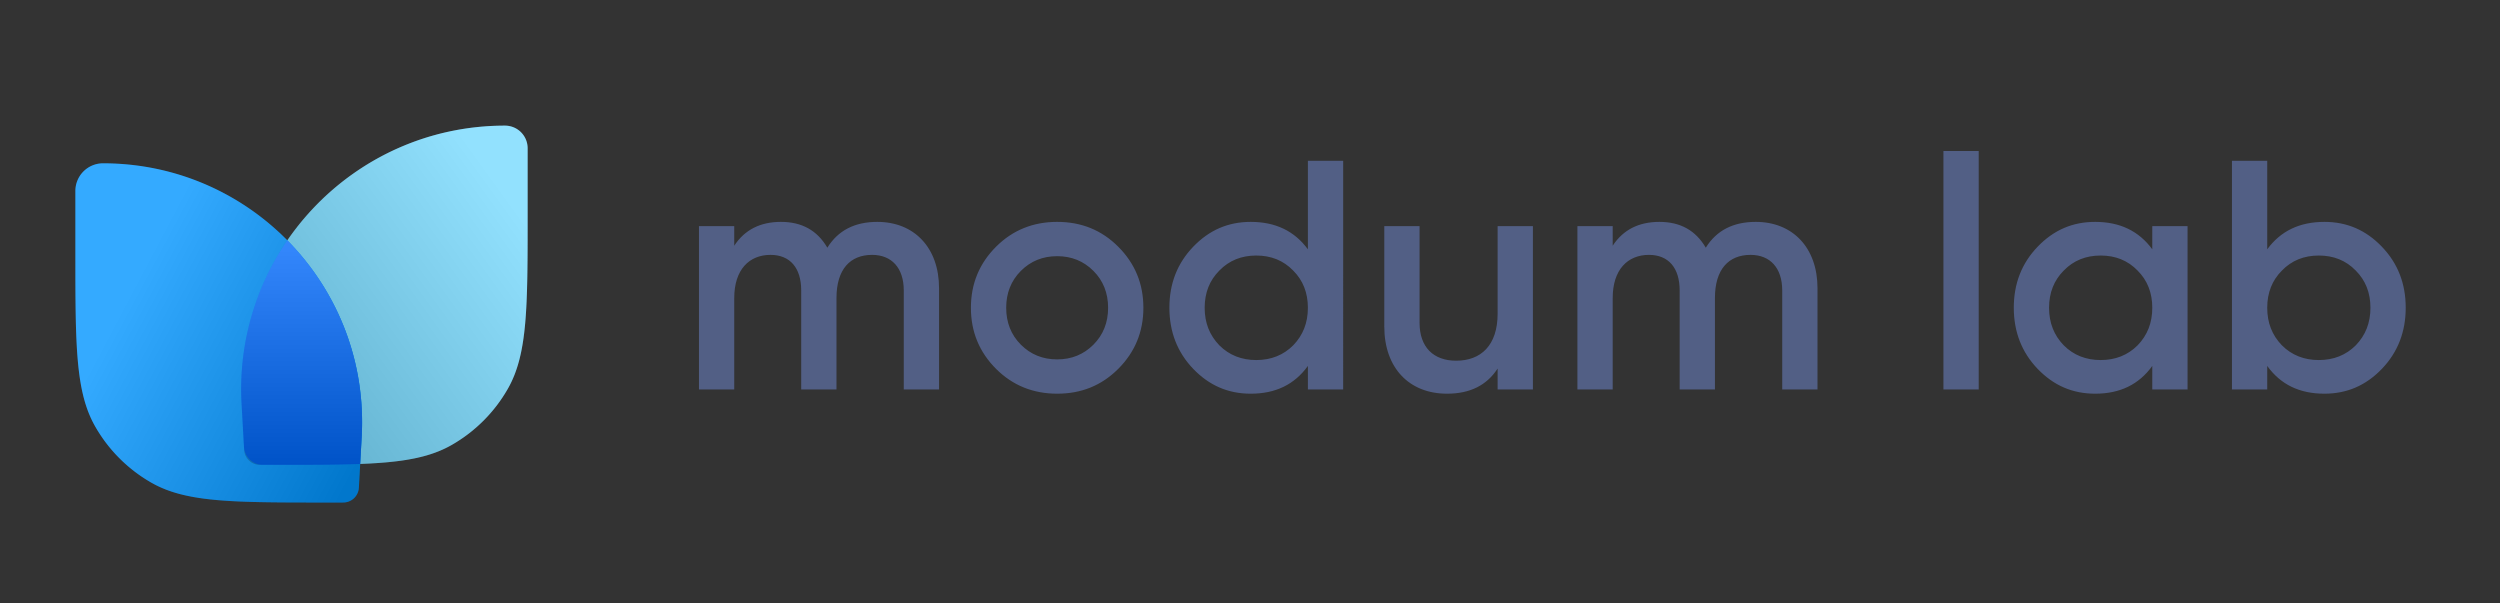
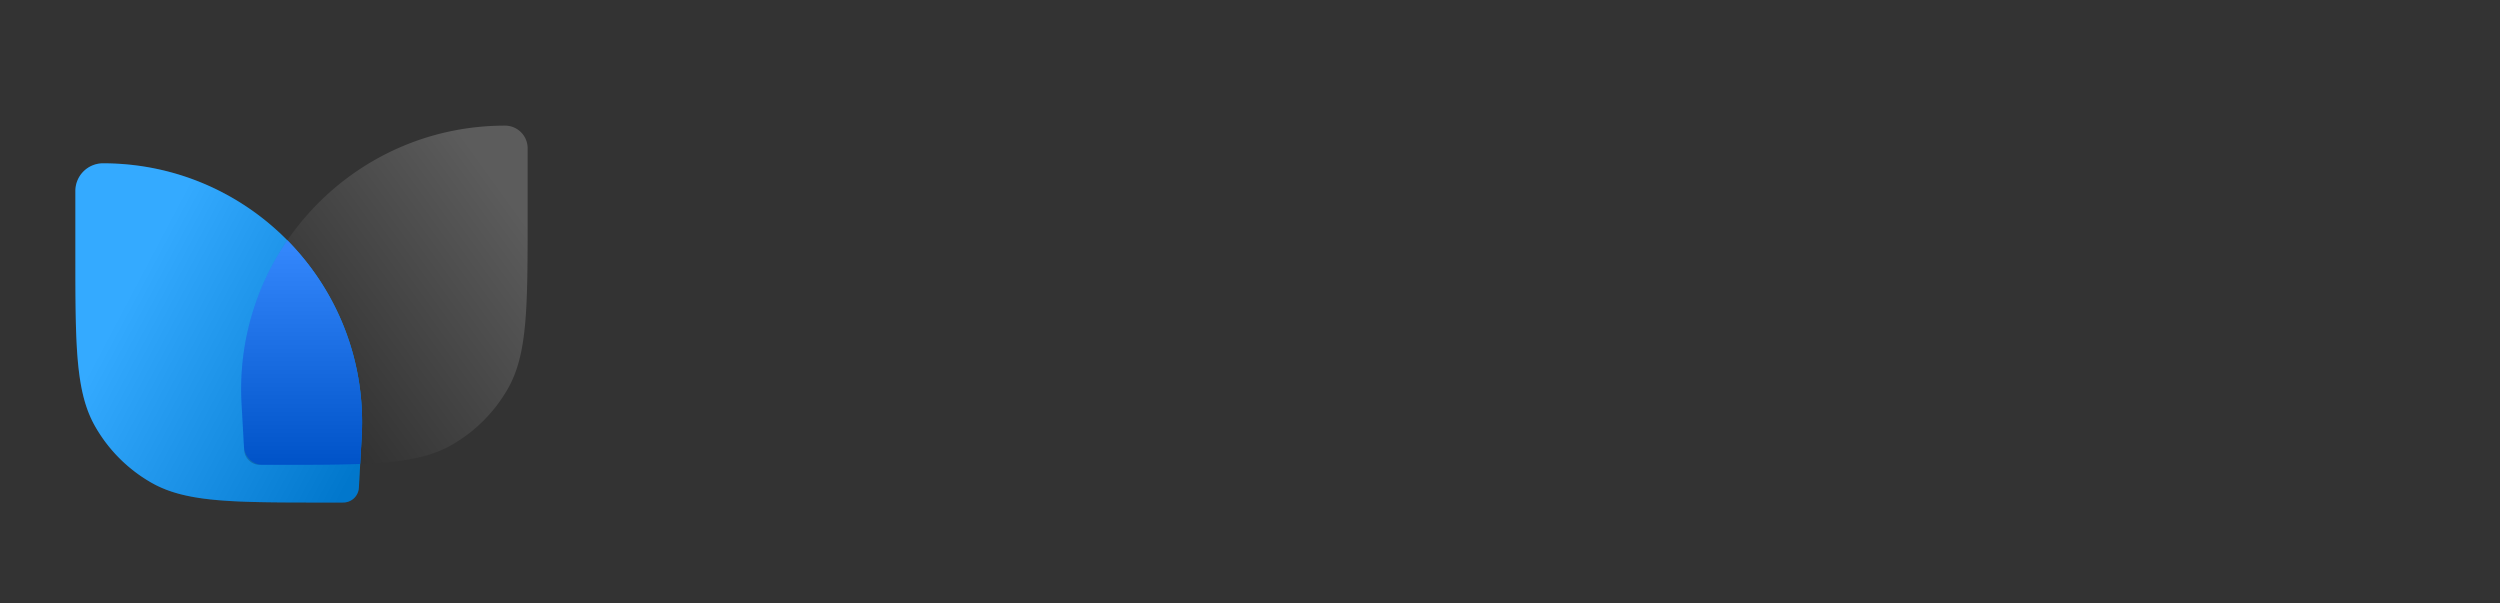
<svg xmlns="http://www.w3.org/2000/svg" width="199" height="48" fill="none">
  <rect width="100%" height="100%" fill="#333333" stroke="none" />
-   <path d="M42 11.8a1.8 1.8 0 00-1.8-1.8h-.002c-12.055 0-21.635 10.128-20.967 22.164v.002l.193 3.469c.01.172.015.258.027.332a1.25 1.25 0 001.084 1.024c.073.009.16.009.333.009h1.212c7.401 0 11.102 0 13.866-1.576a12 12 0 004.478-4.479C42 28.182 42 24.481 42 17.08V11.8z" fill="#77D9FE" />
  <path d="M42 11.8a1.8 1.8 0 00-1.8-1.8h-.002c-12.055 0-21.635 10.128-20.967 22.164v.002l.193 3.469c.01.172.015.258.027.332a1.25 1.25 0 001.084 1.024c.073.009.16.009.333.009h1.212c7.401 0 11.102 0 13.866-1.576a12 12 0 004.478-4.479C42 28.182 42 24.481 42 17.08V11.8z" fill="url(#a)" style="mix-blend-mode:overlay" opacity=".2" />
  <path d="M6 15.2A2.2 2.2 0 018.2 13c11.839 0 21.248 9.946 20.59 21.767l-.214 3.867c-.01.173-.015.26-.027.333a1.25 1.25 0 01-1.084 1.024c-.073.009-.16.009-.333.009H25.92c-7.401 0-11.102 0-13.866-1.576a12 12 0 01-4.478-4.478C6 31.182 6 27.48 6 20.08V15.2z" fill="#0195FF" />
  <path d="M6 15.2A2.2 2.2 0 018.2 13c11.839 0 21.248 9.946 20.59 21.767l-.214 3.867c-.01.173-.015.26-.027.333a1.25 1.25 0 01-1.084 1.024c-.073.009-.16.009-.333.009H25.92c-7.401 0-11.102 0-13.866-1.576a12 12 0 01-4.478-4.478C6 31.182 6 27.48 6 20.08V15.2z" fill="url(#b)" style="mix-blend-mode:overlay" opacity=".2" />
  <path fill-rule="evenodd" clip-rule="evenodd" d="M28.67 36.93l.12-2.163c.338-6.071-1.98-11.647-5.917-15.636a20.893 20.893 0 00-3.642 13.033v.002l.179 3.212c.01.192.016.288.03.369a1.5 1.5 0 001.315 1.244c.082.009.178.009.37.009h.955c2.62 0 4.776 0 6.59-.07z" fill="#0068FA" />
  <path fill-rule="evenodd" clip-rule="evenodd" d="M28.67 36.93l.12-2.163c.338-6.071-1.98-11.647-5.917-15.636a20.893 20.893 0 00-3.642 13.033v.002l.193 3.469c.01.172.015.258.027.332a1.25 1.25 0 001.084 1.024c.073.009.16.009.333.009h1.212c2.62 0 4.776 0 6.59-.07z" fill="url(#c)" style="mix-blend-mode:overlay" opacity=".2" />
-   <path d="M69.834 17.662c-1.794 0-3.12.676-3.978 2.054-.806-1.378-2.028-2.054-3.692-2.054-1.638 0-2.886.624-3.718 1.898V18h-2.808v13h2.808v-7.28c0-2.262 1.196-3.432 2.886-3.432 1.56 0 2.444 1.04 2.444 2.834V31h2.808v-7.28c0-2.288 1.092-3.432 2.834-3.432 1.56 0 2.522 1.04 2.522 2.834V31h2.808v-8.06c0-3.224-1.976-5.278-4.914-5.278zm14.315 13.676c1.924 0 3.536-.65 4.862-1.976s2.002-2.938 2.002-4.862-.676-3.536-2.002-4.862c-1.326-1.326-2.938-1.976-4.862-1.976-1.898 0-3.536.65-4.862 1.976s-2.002 2.938-2.002 4.862.676 3.536 2.002 4.862c1.326 1.326 2.964 1.976 4.862 1.976zm-2.886-3.9c-.78-.78-1.17-1.768-1.17-2.938 0-1.17.39-2.158 1.17-2.938.78-.78 1.742-1.17 2.886-1.17 1.144 0 2.106.39 2.886 1.17.78.78 1.17 1.768 1.17 2.938 0 1.17-.39 2.158-1.17 2.938-.78.78-1.742 1.17-2.886 1.17-1.144 0-2.106-.39-2.886-1.17zm22.845-7.592c-1.066-1.456-2.574-2.184-4.55-2.184-1.794 0-3.302.65-4.576 1.976-1.274 1.326-1.898 2.938-1.898 4.862 0 1.898.624 3.536 1.898 4.862s2.782 1.976 4.576 1.976c1.976 0 3.484-.728 4.55-2.21V31h2.808V12.8h-2.808v7.046zm-7.046 7.644c-.78-.806-1.17-1.794-1.17-2.99 0-1.196.39-2.184 1.17-2.964.78-.806 1.768-1.196 2.938-1.196 1.17 0 2.158.39 2.938 1.196.78.78 1.17 1.768 1.17 2.964s-.39 2.184-1.17 2.99c-.78.78-1.768 1.17-2.938 1.17-1.17 0-2.158-.39-2.938-1.17zm22.149-2.522c0 2.522-1.326 3.744-3.302 3.744-1.794 0-2.912-1.066-2.912-3.016V18h-2.808v7.982c0 3.328 2.002 5.356 4.992 5.356 1.846 0 3.172-.676 4.03-2.002V31h2.808V18h-2.808v6.968zm20.548-7.306c-1.794 0-3.12.676-3.978 2.054-.806-1.378-2.028-2.054-3.692-2.054-1.638 0-2.886.624-3.718 1.898V18h-2.808v13h2.808v-7.28c0-2.262 1.196-3.432 2.886-3.432 1.56 0 2.444 1.04 2.444 2.834V31h2.808v-7.28c0-2.288 1.092-3.432 2.834-3.432 1.56 0 2.522 1.04 2.522 2.834V31h2.808v-8.06c0-3.224-1.976-5.278-4.914-5.278zM157.506 31V12.02h-2.808V31h2.808zm13.816-11.154c-1.066-1.456-2.574-2.184-4.55-2.184-1.794 0-3.302.65-4.576 1.976-1.274 1.326-1.898 2.938-1.898 4.862 0 1.898.624 3.536 1.898 4.862s2.782 1.976 4.576 1.976c1.976 0 3.484-.728 4.55-2.21V31h2.808V18h-2.808v1.846zm-7.046 7.644c-.78-.806-1.17-1.794-1.17-2.99 0-1.196.39-2.184 1.17-2.964.78-.806 1.768-1.196 2.938-1.196 1.17 0 2.158.39 2.938 1.196.78.78 1.17 1.768 1.17 2.964s-.39 2.184-1.17 2.99c-.78.78-1.768 1.17-2.938 1.17-1.17 0-2.158-.39-2.938-1.17zm20.745-9.828c-1.976 0-3.484.728-4.55 2.184V12.8h-2.808V31h2.808v-1.872c1.066 1.482 2.574 2.21 4.55 2.21 1.794 0 3.302-.65 4.576-1.976 1.274-1.326 1.898-2.964 1.898-4.862 0-1.924-.624-3.536-1.898-4.862s-2.782-1.976-4.576-1.976zm-3.38 9.828c-.78-.806-1.17-1.794-1.17-2.99 0-1.196.39-2.184 1.17-2.964.78-.806 1.768-1.196 2.938-1.196 1.17 0 2.158.39 2.938 1.196.78.78 1.17 1.768 1.17 2.964s-.39 2.184-1.17 2.99c-.78.78-1.768 1.17-2.938 1.17-1.17 0-2.158-.39-2.938-1.17z" fill="#525F85" />
  <defs>
    <linearGradient id="a" x1="42" y1="17.875" x2="20.625" y2="33.25" gradientUnits="userSpaceOnUse">
      <stop stop-color="#fff" />
      <stop offset="1" />
    </linearGradient>
    <linearGradient id="b" x1="8.625" y1="26.5" x2="28.5" y2="37" gradientUnits="userSpaceOnUse">
      <stop stop-color="#fff" />
      <stop offset="1" />
    </linearGradient>
    <linearGradient id="c" x1="22.514" y1="19.876" x2="22.514" y2="37" gradientUnits="userSpaceOnUse">
      <stop stop-color="#fff" />
      <stop offset="1" />
    </linearGradient>
  </defs>
</svg>